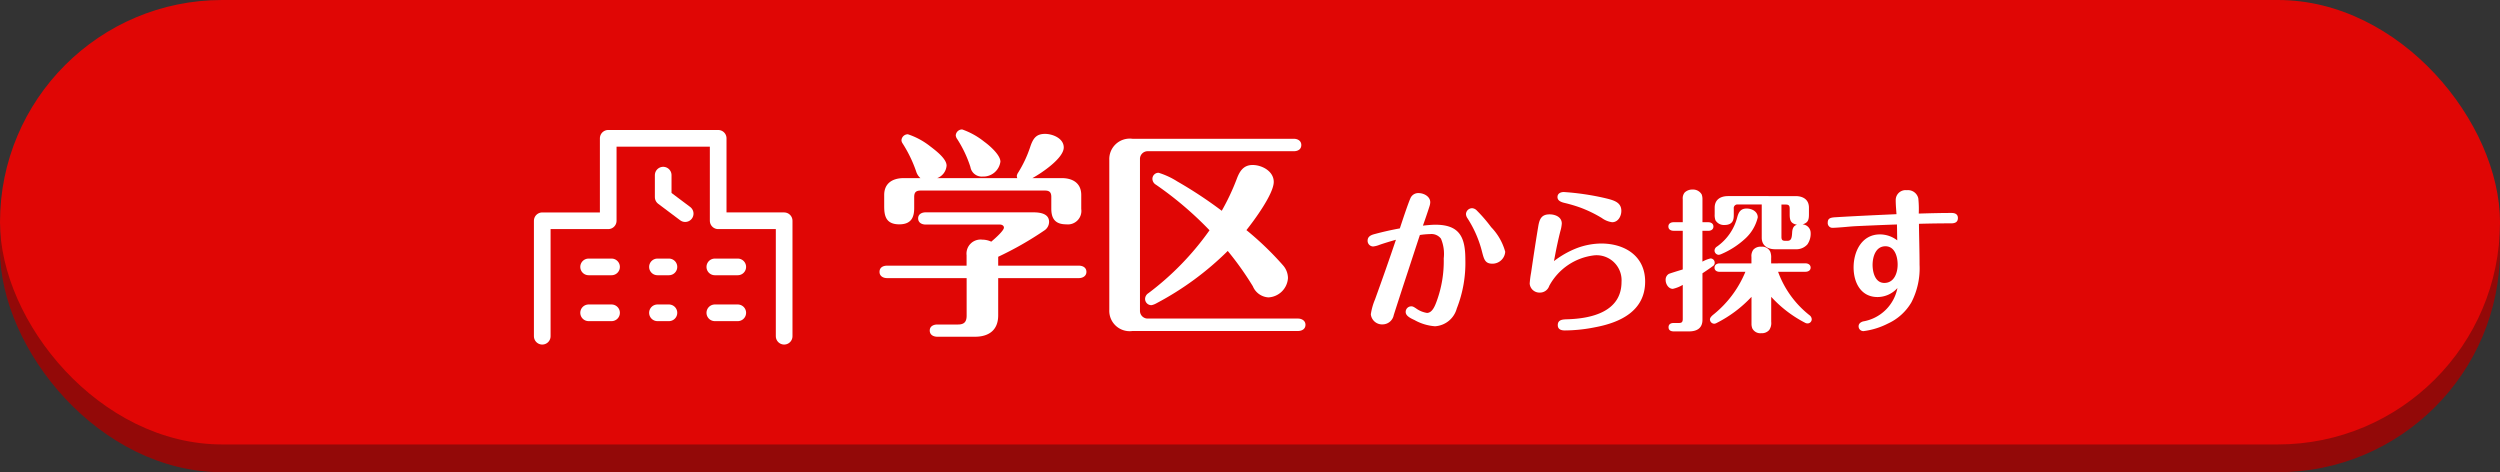
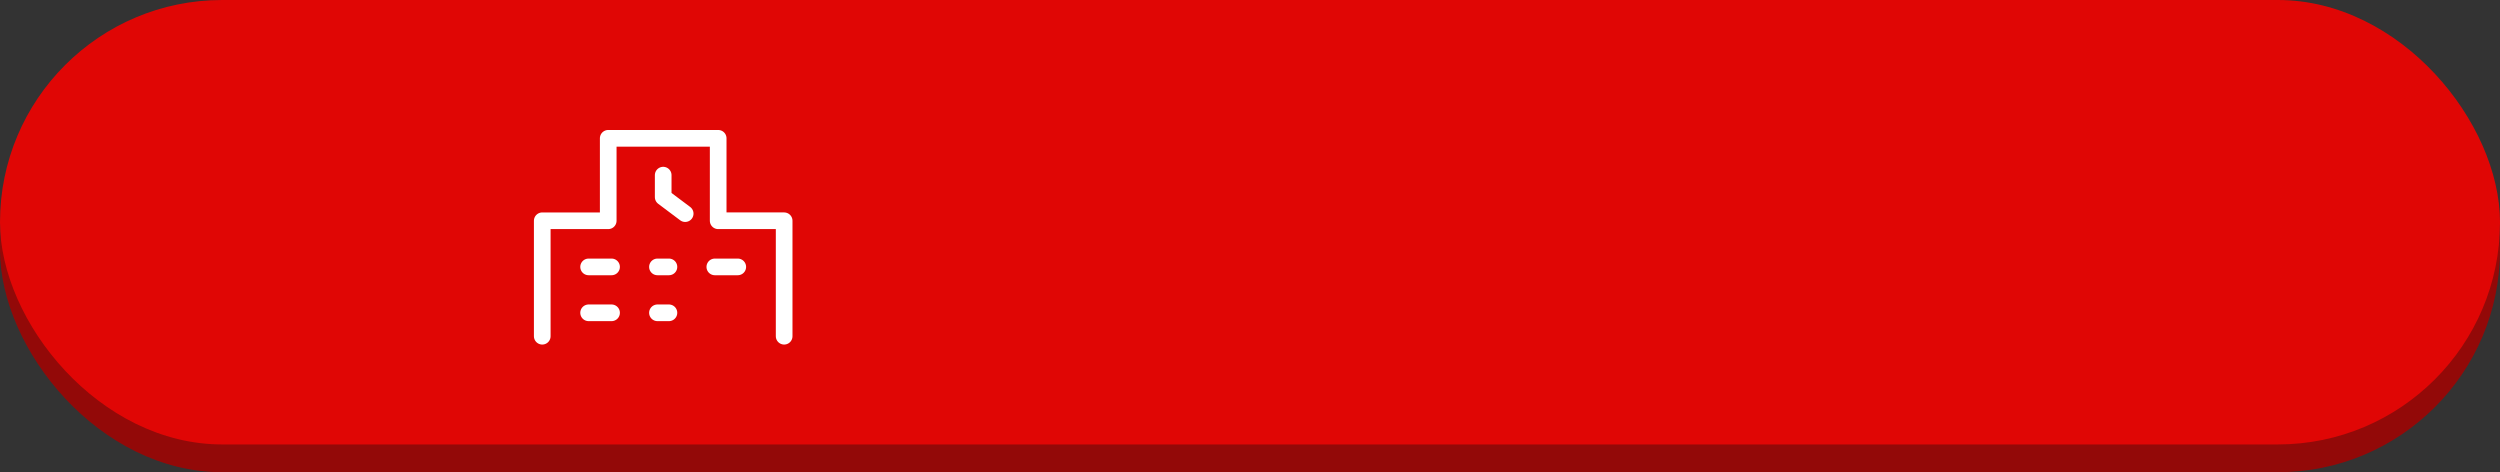
<svg xmlns="http://www.w3.org/2000/svg" width="180" height="34" viewBox="0 0 180 34">
  <rect x="0" y="0" width="180" height="34" fill="#333333" stroke="none" />
  <defs>
    <clipPath id="clip-path">
      <rect width="180" height="34" fill="none" />
    </clipPath>
  </defs>
  <g id="btn_学区" clip-path="url(#clip-path)">
    <g id="btn_学区-2" data-name="btn_学区" transform="translate(-22 -112)">
      <rect id="長方形_99" data-name="長方形 99" width="180" height="32" rx="16" transform="translate(22 114)" fill="#930908" />
      <rect id="長方形_97" data-name="長方形 97" width="180" height="32" rx="16" transform="translate(22 112)" fill="#e00605" />
-       <path id="パス_129" data-name="パス 129" d="M-6.72-11.36c0-.48-.768-1.152-1.168-1.44a5.406,5.406,0,0,0-1.584-.88.459.459,0,0,0-.464.432.548.548,0,0,0,.112.272,8.47,8.47,0,0,1,.944,2,.827.827,0,0,0,.88.688A1.241,1.241,0,0,0-6.72-11.36Zm-5.76,1.184h-1.2c-.784,0-1.408.352-1.408,1.216v.784c0,.656.08,1.328,1.088,1.328.864,0,1.072-.512,1.072-1.168v-.8c0-.336.128-.464.464-.464H-3.52c.336,0,.464.128.464.464v.832c0,.64.208,1.136,1.072,1.136A.973.973,0,0,0-.9-7.952V-8.96c0-.864-.624-1.216-1.408-1.216H-4.416c.64-.352,2.256-1.424,2.256-2.208,0-.656-.8-.976-1.344-.976-.64,0-.864.32-1.072.944a8.557,8.557,0,0,1-.864,1.84.579.579,0,0,0-.1.24.568.568,0,0,0,.032.16h-5.76a1.042,1.042,0,0,0,.672-.9c0-.48-.72-1.04-1.184-1.392a5.226,5.226,0,0,0-1.6-.864.459.459,0,0,0-.464.432.425.425,0,0,0,.08.224,9.383,9.383,0,0,1,.976,2.016A1.028,1.028,0,0,0-12.48-10.176Zm3.328,7.2v2.7c0,.448-.176.64-.624.64h-1.488c-.272,0-.544.128-.544.432,0,.32.272.448.544.448h2.72c.976,0,1.664-.464,1.664-1.536V-2.976h5.808c.272,0,.544-.144.544-.448,0-.32-.272-.448-.544-.448H-6.88v-.64A23.974,23.974,0,0,0-3.568-6.4a.747.747,0,0,0,.352-.624c0-.544-.528-.688-1.136-.688H-12.1c-.272,0-.544.128-.544.432,0,.32.272.448.544.448h5.344c.128,0,.288.064.288.224,0,.192-.528.688-.912,1.008a1.494,1.494,0,0,0-.64-.144,1.012,1.012,0,0,0-1.136,1.12v.752H-14.88c-.288,0-.544.128-.544.448,0,.3.256.448.544.448ZM3.856-.064a.555.555,0,0,1-.528-.528V-11.584a.555.555,0,0,1,.528-.528H14.4c.288,0,.544-.128.544-.448,0-.3-.256-.448-.544-.448H2.784A1.474,1.474,0,0,0,1.12-11.472V-.7A1.466,1.466,0,0,0,2.784.832H14.7c.272,0,.544-.128.544-.448,0-.3-.272-.448-.544-.448Zm7.136-6.368c.56-.7,1.968-2.608,1.968-3.472,0-.768-.848-1.216-1.52-1.216s-.944.464-1.152,1.024A16.382,16.382,0,0,1,9.216-7.824a30.711,30.711,0,0,0-3.2-2.112,5.571,5.571,0,0,0-1.344-.624.437.437,0,0,0-.448.448A.5.5,0,0,0,4.48-9.7a25.045,25.045,0,0,1,3.856,3.28,20.344,20.344,0,0,1-4.4,4.528.5.5,0,0,0-.24.416.451.451,0,0,0,.464.448,1.224,1.224,0,0,0,.368-.144,21.567,21.567,0,0,0,5.12-3.76,22.13,22.13,0,0,1,1.808,2.544,1.294,1.294,0,0,0,1.12.8,1.486,1.486,0,0,0,1.408-1.392,1.416,1.416,0,0,0-.352-.912A22.132,22.132,0,0,0,10.992-6.432Z" transform="translate(100.75 135)" fill="#fff" />
-       <path id="パス_130" data-name="パス 130" d="M-17.3-6.754c.1-.275.363-1.034.484-1.43a.928.928,0,0,0,.044-.253c0-.418-.462-.66-.836-.66a.609.609,0,0,0-.583.352c-.176.385-.616,1.716-.77,2.189q-.907.165-1.782.4c-.264.066-.539.165-.539.484a.406.406,0,0,0,.4.418,1.7,1.7,0,0,0,.462-.121c.385-.132.792-.253,1.177-.363-.484,1.441-.99,2.871-1.507,4.3a4.349,4.349,0,0,0-.3,1.067.814.814,0,0,0,.88.726.82.82,0,0,0,.77-.671c.242-.759.462-1.43.693-2.145.4-1.21.792-2.42,1.188-3.619a5.56,5.56,0,0,1,.748-.066.86.86,0,0,1,.77.33,2.819,2.819,0,0,1,.2,1.419,8.387,8.387,0,0,1-.506,3.08c-.11.3-.308.847-.7.847A1.807,1.807,0,0,1-17.8-.8c-.2-.132-.253-.143-.341-.143a.4.4,0,0,0-.4.4c0,.242.231.407.627.583a3.539,3.539,0,0,0,1.485.451A1.732,1.732,0,0,0-14.861-.792a8.9,8.9,0,0,0,.616-3.52c0-1.6-.407-2.508-2.156-2.508C-16.654-6.82-17.006-6.787-17.3-6.754Zm3.1-.836a.578.578,0,0,0,.11.308A8.025,8.025,0,0,1-13.035-4.84c.132.495.209.825.726.825a.92.92,0,0,0,.935-.858,4.109,4.109,0,0,0-1.012-1.771,10.577,10.577,0,0,0-1.023-1.188.518.518,0,0,0-.33-.176A.443.443,0,0,0-14.2-7.59Zm11.187-.22c0-.627-.528-.77-1.166-.924a18.622,18.622,0,0,0-2.97-.44c-.231,0-.462.1-.462.363s.264.363.495.418a10.677,10.677,0,0,1,1.155.341,9.044,9.044,0,0,1,1.54.748A1.622,1.622,0,0,0-3.674-7C-3.245-7-3.014-7.436-3.014-7.81ZM-7.865-4.2c.088-.451.165-.88.264-1.32.044-.209.121-.539.2-.847a2.465,2.465,0,0,0,.1-.539c0-.473-.473-.66-.88-.66-.583,0-.726.341-.814.858-.187,1.122-.352,2.222-.517,3.344a6.709,6.709,0,0,0-.1.781.7.7,0,0,0,.726.649.7.7,0,0,0,.682-.484,4.231,4.231,0,0,1,3.267-2.2A1.8,1.8,0,0,1-3-2.706C-3-.539-5.192-.055-6.941-.011-7.227,0-7.59.011-7.59.407c0,.308.242.385.506.385A11.292,11.292,0,0,0-4.895.561C-3.08.22-1.3-.616-1.3-2.728c0-1.837-1.463-2.739-3.168-2.739a5.117,5.117,0,0,0-1.771.341A6.619,6.619,0,0,0-7.865-4.2ZM2.827-7V-8.635A1,1,0,0,0,2.772-9a.717.717,0,0,0-.66-.352.779.779,0,0,0-.572.22.664.664,0,0,0-.132.473V-7H.748c-.187,0-.374.088-.374.308s.187.308.374.308h.66V-3.6c-.253.077-.836.253-1,.319a.482.482,0,0,0-.231.451c0,.275.2.627.517.627a2.416,2.416,0,0,0,.715-.286V-.044c0,.253-.088.3-.3.3H.759C.55.253.385.341.385.561s.165.3.374.3h1.1c.539,0,.968-.209.968-.836V-3.322c.264-.176.561-.374.792-.55a.282.282,0,0,0,.088-.22.3.3,0,0,0-.3-.3,2.206,2.206,0,0,0-.583.231V-6.38h.418c.187,0,.374-.088.374-.308S3.432-7,3.245-7Zm7.216.154c.385-.121.451-.319.451-.726v-.473c0-.594-.429-.836-.968-.836H4.675c-.539,0-.968.242-.968.836v.473a1.125,1.125,0,0,0,.055.429A.706.706,0,0,0,4.4-6.8c.682,0,.682-.462.682-.77v-.407a.263.263,0,0,1,.3-.3H7.095v2.387c0,.583.429.836.968.836H9.548a1.061,1.061,0,0,0,.836-.352,1.35,1.35,0,0,0,.231-.869A.615.615,0,0,0,10.043-6.842ZM8.514-8.272h.308c.22,0,.286.077.286.3v.407c0,.451.088.66.528.748-.275.066-.341.319-.352.572-.022.385-.066.583-.341.583H8.8c-.2,0-.286-.044-.286-.286ZM4-4.653A.618.618,0,0,0,4.169-4.7,6.015,6.015,0,0,0,5.918-5.83a3.015,3.015,0,0,0,.891-1.518c0-.429-.429-.638-.8-.638-.418,0-.572.242-.671.605A3.72,3.72,0,0,1,3.872-5.247a.353.353,0,0,0-.176.286A.315.315,0,0,0,4-4.653Zm3.773.616v-.374a1.124,1.124,0,0,0-.066-.473.645.645,0,0,0-.649-.352.693.693,0,0,0-.572.22.765.765,0,0,0-.132.517v.462H4.07c-.187,0-.374.088-.374.308s.187.3.374.3H5.918A7.692,7.692,0,0,1,3.575-.319c-.1.088-.209.2-.209.319a.315.315,0,0,0,.308.308A.4.4,0,0,0,3.85.253,8.933,8.933,0,0,0,6.358-1.628V.286a.945.945,0,0,0,.055.352A.645.645,0,0,0,7.062.99.69.69,0,0,0,7.634.759.875.875,0,0,0,7.777.165V-1.628A8.718,8.718,0,0,0,10.2.231a.371.371,0,0,0,.187.055.3.3,0,0,0,.308-.308.388.388,0,0,0-.165-.286A7.032,7.032,0,0,1,8.272-3.432h1.969c.187,0,.374-.088.374-.3s-.187-.308-.374-.308ZM18.4-7.623a7.31,7.31,0,0,0-.033-1.1.762.762,0,0,0-.825-.583.712.712,0,0,0-.8.737c0,.33.033.66.055.99-1.463.066-2.915.132-4.378.22-.407.022-.572.088-.572.4a.341.341,0,0,0,.341.363c.132,0,.638-.033,1.1-.077.242-.022.407-.033.594-.044.979-.044,1.969-.088,2.948-.121.011.385.011.759.022,1.144a2.051,2.051,0,0,0-1.243-.429c-1.309,0-1.9,1.221-1.9,2.376,0,1.067.506,2.134,1.727,2.134a1.937,1.937,0,0,0,1.43-.649A3.033,3.033,0,0,1,14.388.143C14.212.2,14.069.3,14.069.5a.345.345,0,0,0,.352.341,5.35,5.35,0,0,0,1.771-.55,3.779,3.779,0,0,0,1.683-1.529,5.335,5.335,0,0,0,.583-2.7c0-.99-.033-1.969-.044-2.948.77-.022,1.551-.033,2.321-.033.264,0,.484-.077.484-.385,0-.275-.209-.363-.451-.363C19.976-7.667,19.184-7.645,18.4-7.623Zm-2.4,2.354c.682,0,.88.759.88,1.32,0,.583-.242,1.32-.957,1.32-.671,0-.847-.781-.847-1.309C15.081-4.521,15.3-5.269,16.005-5.269Z" transform="translate(141.75 135)" fill="#fff" />
      <g id="_195_b_hoso" data-name="195_b_hoso" transform="translate(60.25 118)">
        <rect id="長方形_102" data-name="長方形 102" width="19" height="19" fill="none" />
        <path id="パス_84" data-name="パス 84" d="M2,24.25V15.937H6.75V10h7.917v5.937h4.75V24.25" transform="translate(-1.208 -6.042)" fill="none" stroke="#fff" stroke-linecap="round" stroke-linejoin="round" stroke-width="1.2" />
        <path id="パス_85" data-name="パス 85" d="M24,16.7v1.583l1.583,1.188" transform="translate(-14.5 -10.09)" fill="none" stroke="#fff" stroke-linecap="round" stroke-linejoin="round" stroke-width="1.2" />
        <line id="線_1" data-name="線 1" x2="1.652" transform="translate(4.13 13.217)" fill="none" stroke="#fff" stroke-linecap="round" stroke-linejoin="round" stroke-width="1.2" />
        <line id="線_2" data-name="線 2" x2="0.826" transform="translate(9.087 13.217)" fill="none" stroke="#fff" stroke-linecap="round" stroke-linejoin="round" stroke-width="1.2" />
        <line id="線_3" data-name="線 3" x2="1.652" transform="translate(13.217 13.217)" fill="none" stroke="#fff" stroke-linecap="round" stroke-linejoin="round" stroke-width="1.2" />
        <line id="線_4" data-name="線 4" x2="1.652" transform="translate(4.13 16.522)" fill="none" stroke="#fff" stroke-linecap="round" stroke-linejoin="round" stroke-width="1.2" />
        <line id="線_5" data-name="線 5" x2="0.826" transform="translate(9.087 16.522)" fill="none" stroke="#fff" stroke-linecap="round" stroke-linejoin="round" stroke-width="1.2" />
-         <line id="線_6" data-name="線 6" x2="1.652" transform="translate(13.217 16.522)" fill="none" stroke="#fff" stroke-linecap="round" stroke-linejoin="round" stroke-width="1.2" />
      </g>
    </g>
  </g>
</svg>